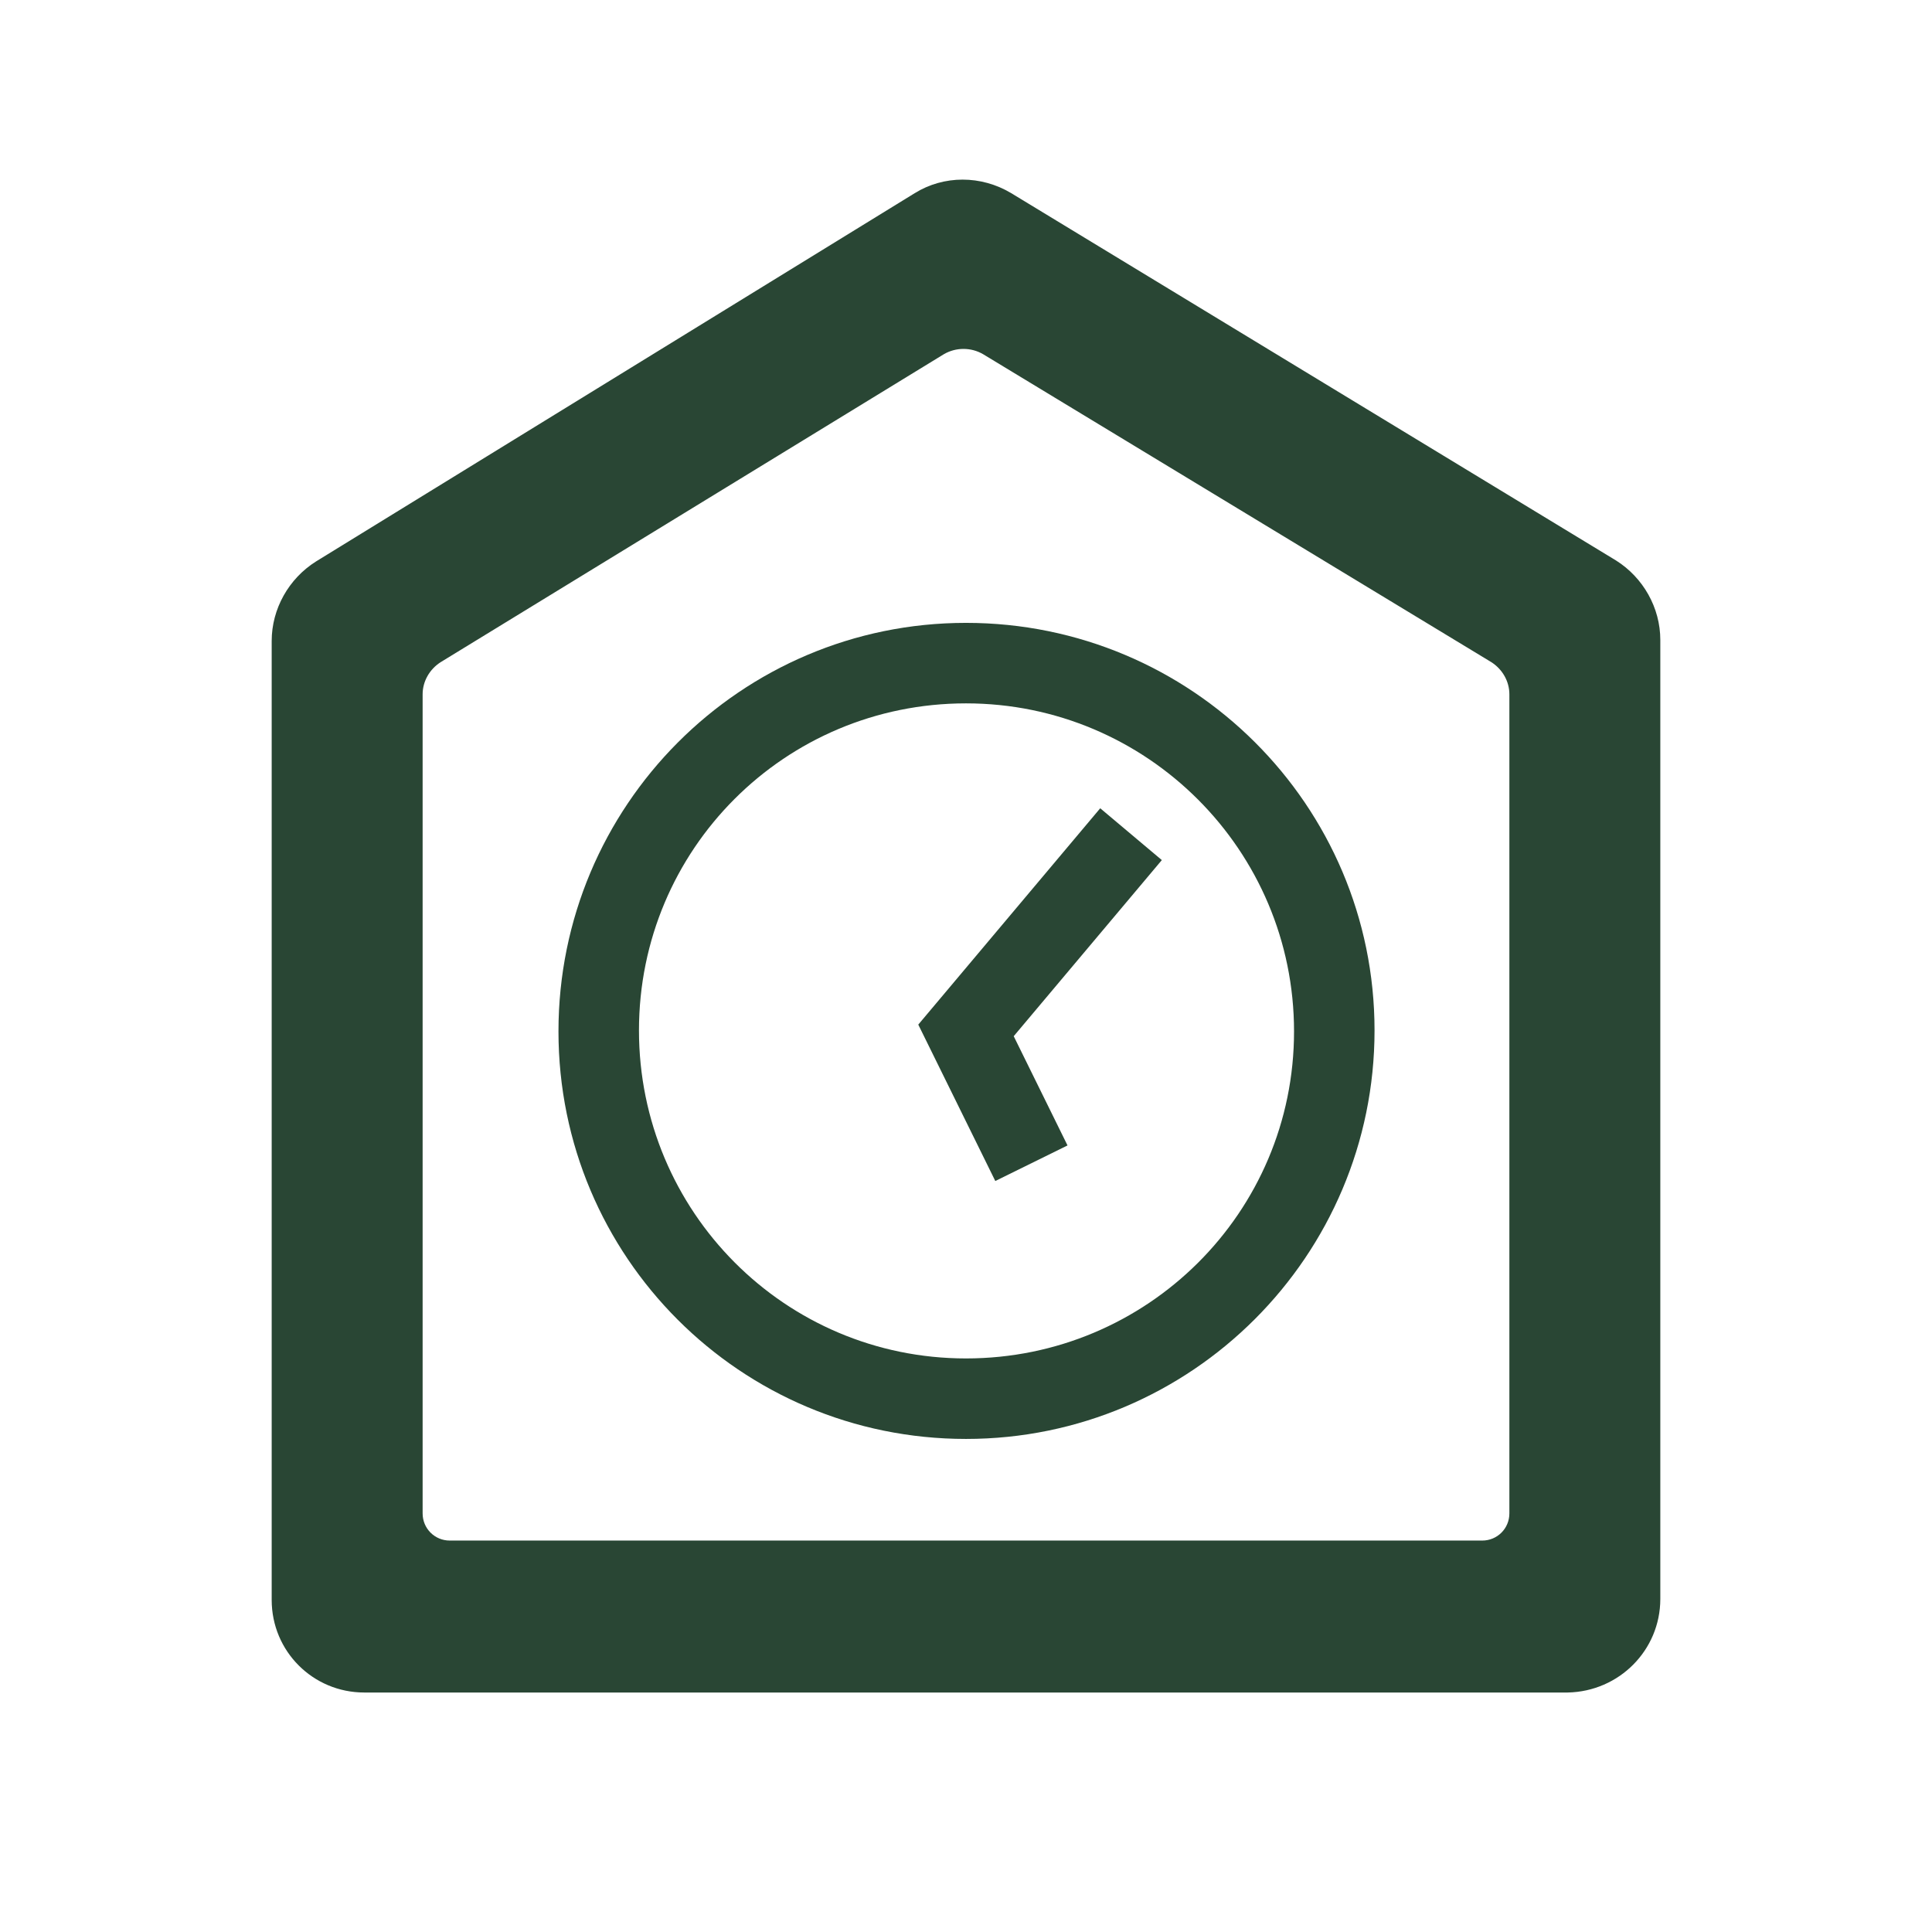
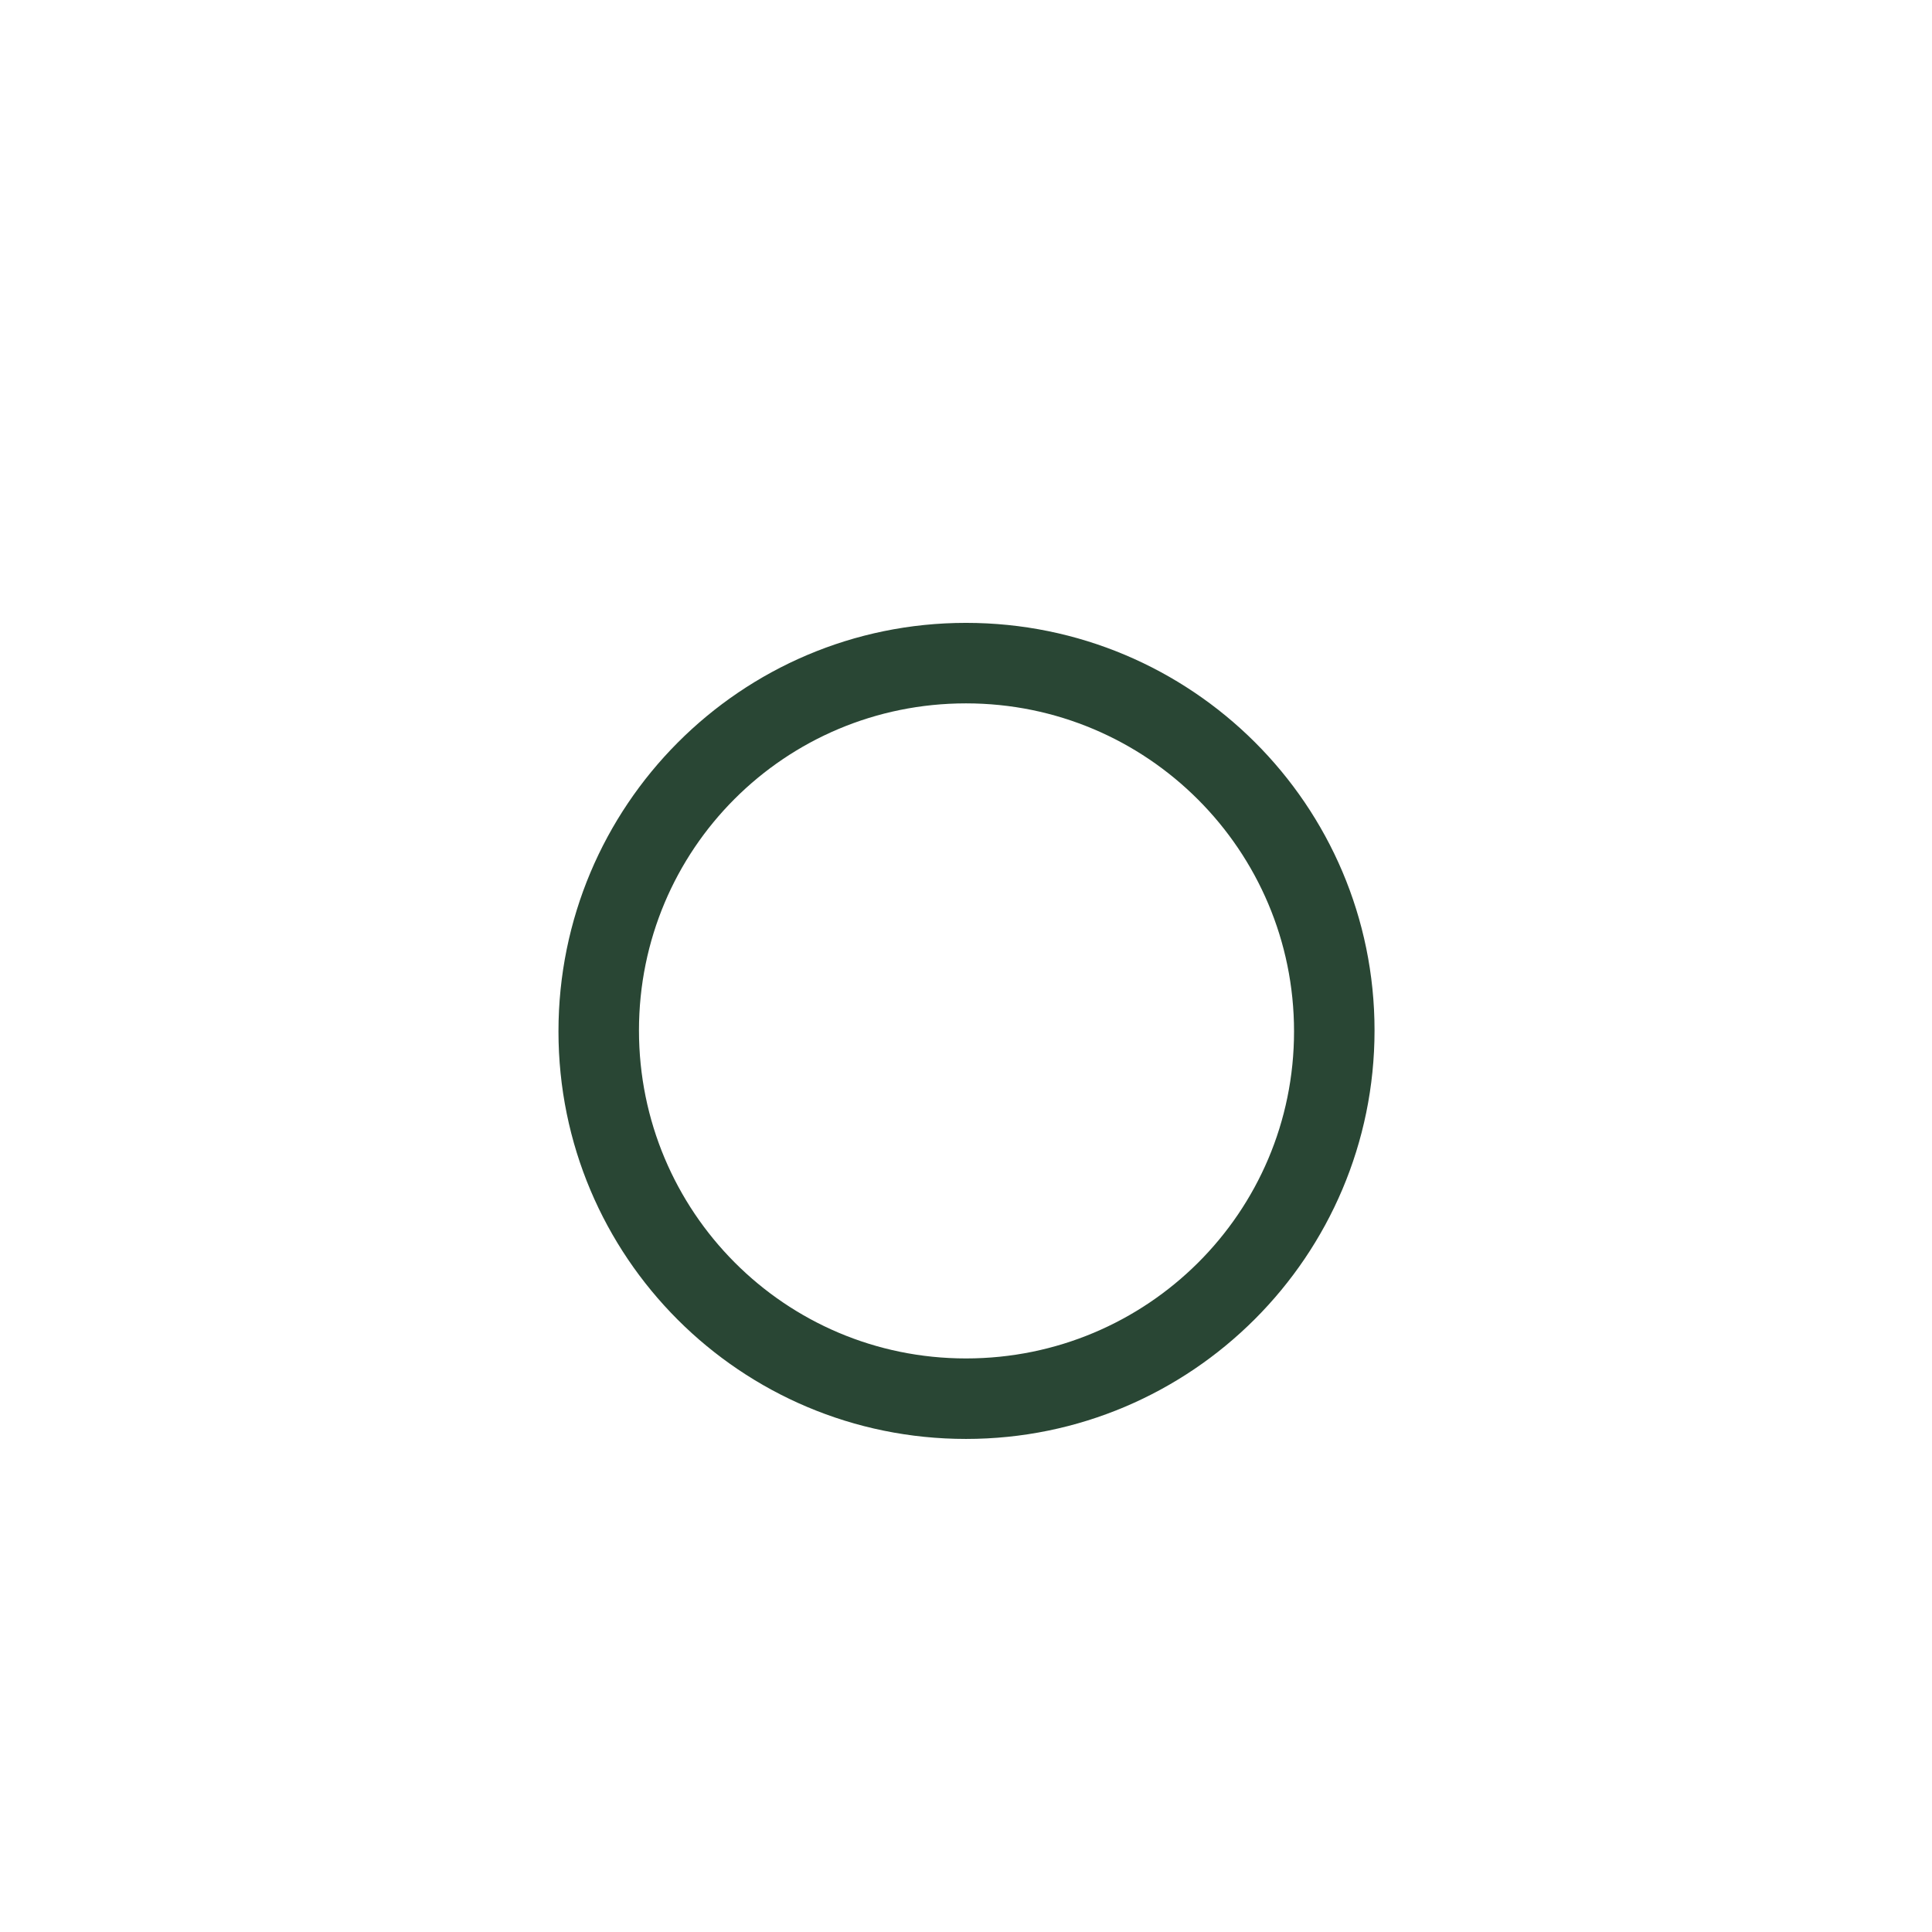
<svg xmlns="http://www.w3.org/2000/svg" version="1.1" id="Layer_1" x="0px" y="0px" viewBox="0 0 192 192" style="enable-background:new 0 0 192 192;" xml:space="preserve">
  <style type="text/css">
	.st0{fill:#294634;}
	.st1{fill:none;stroke:#294634;stroke-width:8;stroke-miterlimit:10;}
</style>
-   <path class="st0" d="M165,158.9V63.6c0-3.2-1.7-6.2-4.4-7.9l-60.1-36.5c-3-1.8-6.7-1.8-9.6,0L31.4,55.8c-2.7,1.7-4.4,4.7-4.4,7.9  v95.3c0,5.1,4.1,9.2,9.2,9.2h119.6C160.9,168.1,165,164,165,158.9z M44.7,153.1c-1.5,0-2.7-1.2-2.7-2.7V69c0-1.3,0.7-2.5,1.8-3.2  l50-30.6c1.2-0.7,2.7-0.7,3.9,0l50.5,30.6c1.1,0.7,1.8,1.9,1.8,3.2v81.4c0,1.5-1.2,2.7-2.7,2.7L44.7,153.1L44.7,153.1z" />
  <path class="st0" d="M96,69.9c18,0,32.6,14.6,32.6,32.6S114,135,96,135s-32.5-14.6-32.5-32.6S78,69.9,96,69.9 M96,61.9  c-22.4,0-40.5,18.2-40.5,40.6S73.6,143,96,143s40.6-18.2,40.6-40.6S118.4,61.9,96,61.9C96,61.9,96,61.9,96,61.9z" />
-   <polyline class="st1" points="102.5,115.6 96,102.4 112.4,82.9 " />
</svg>